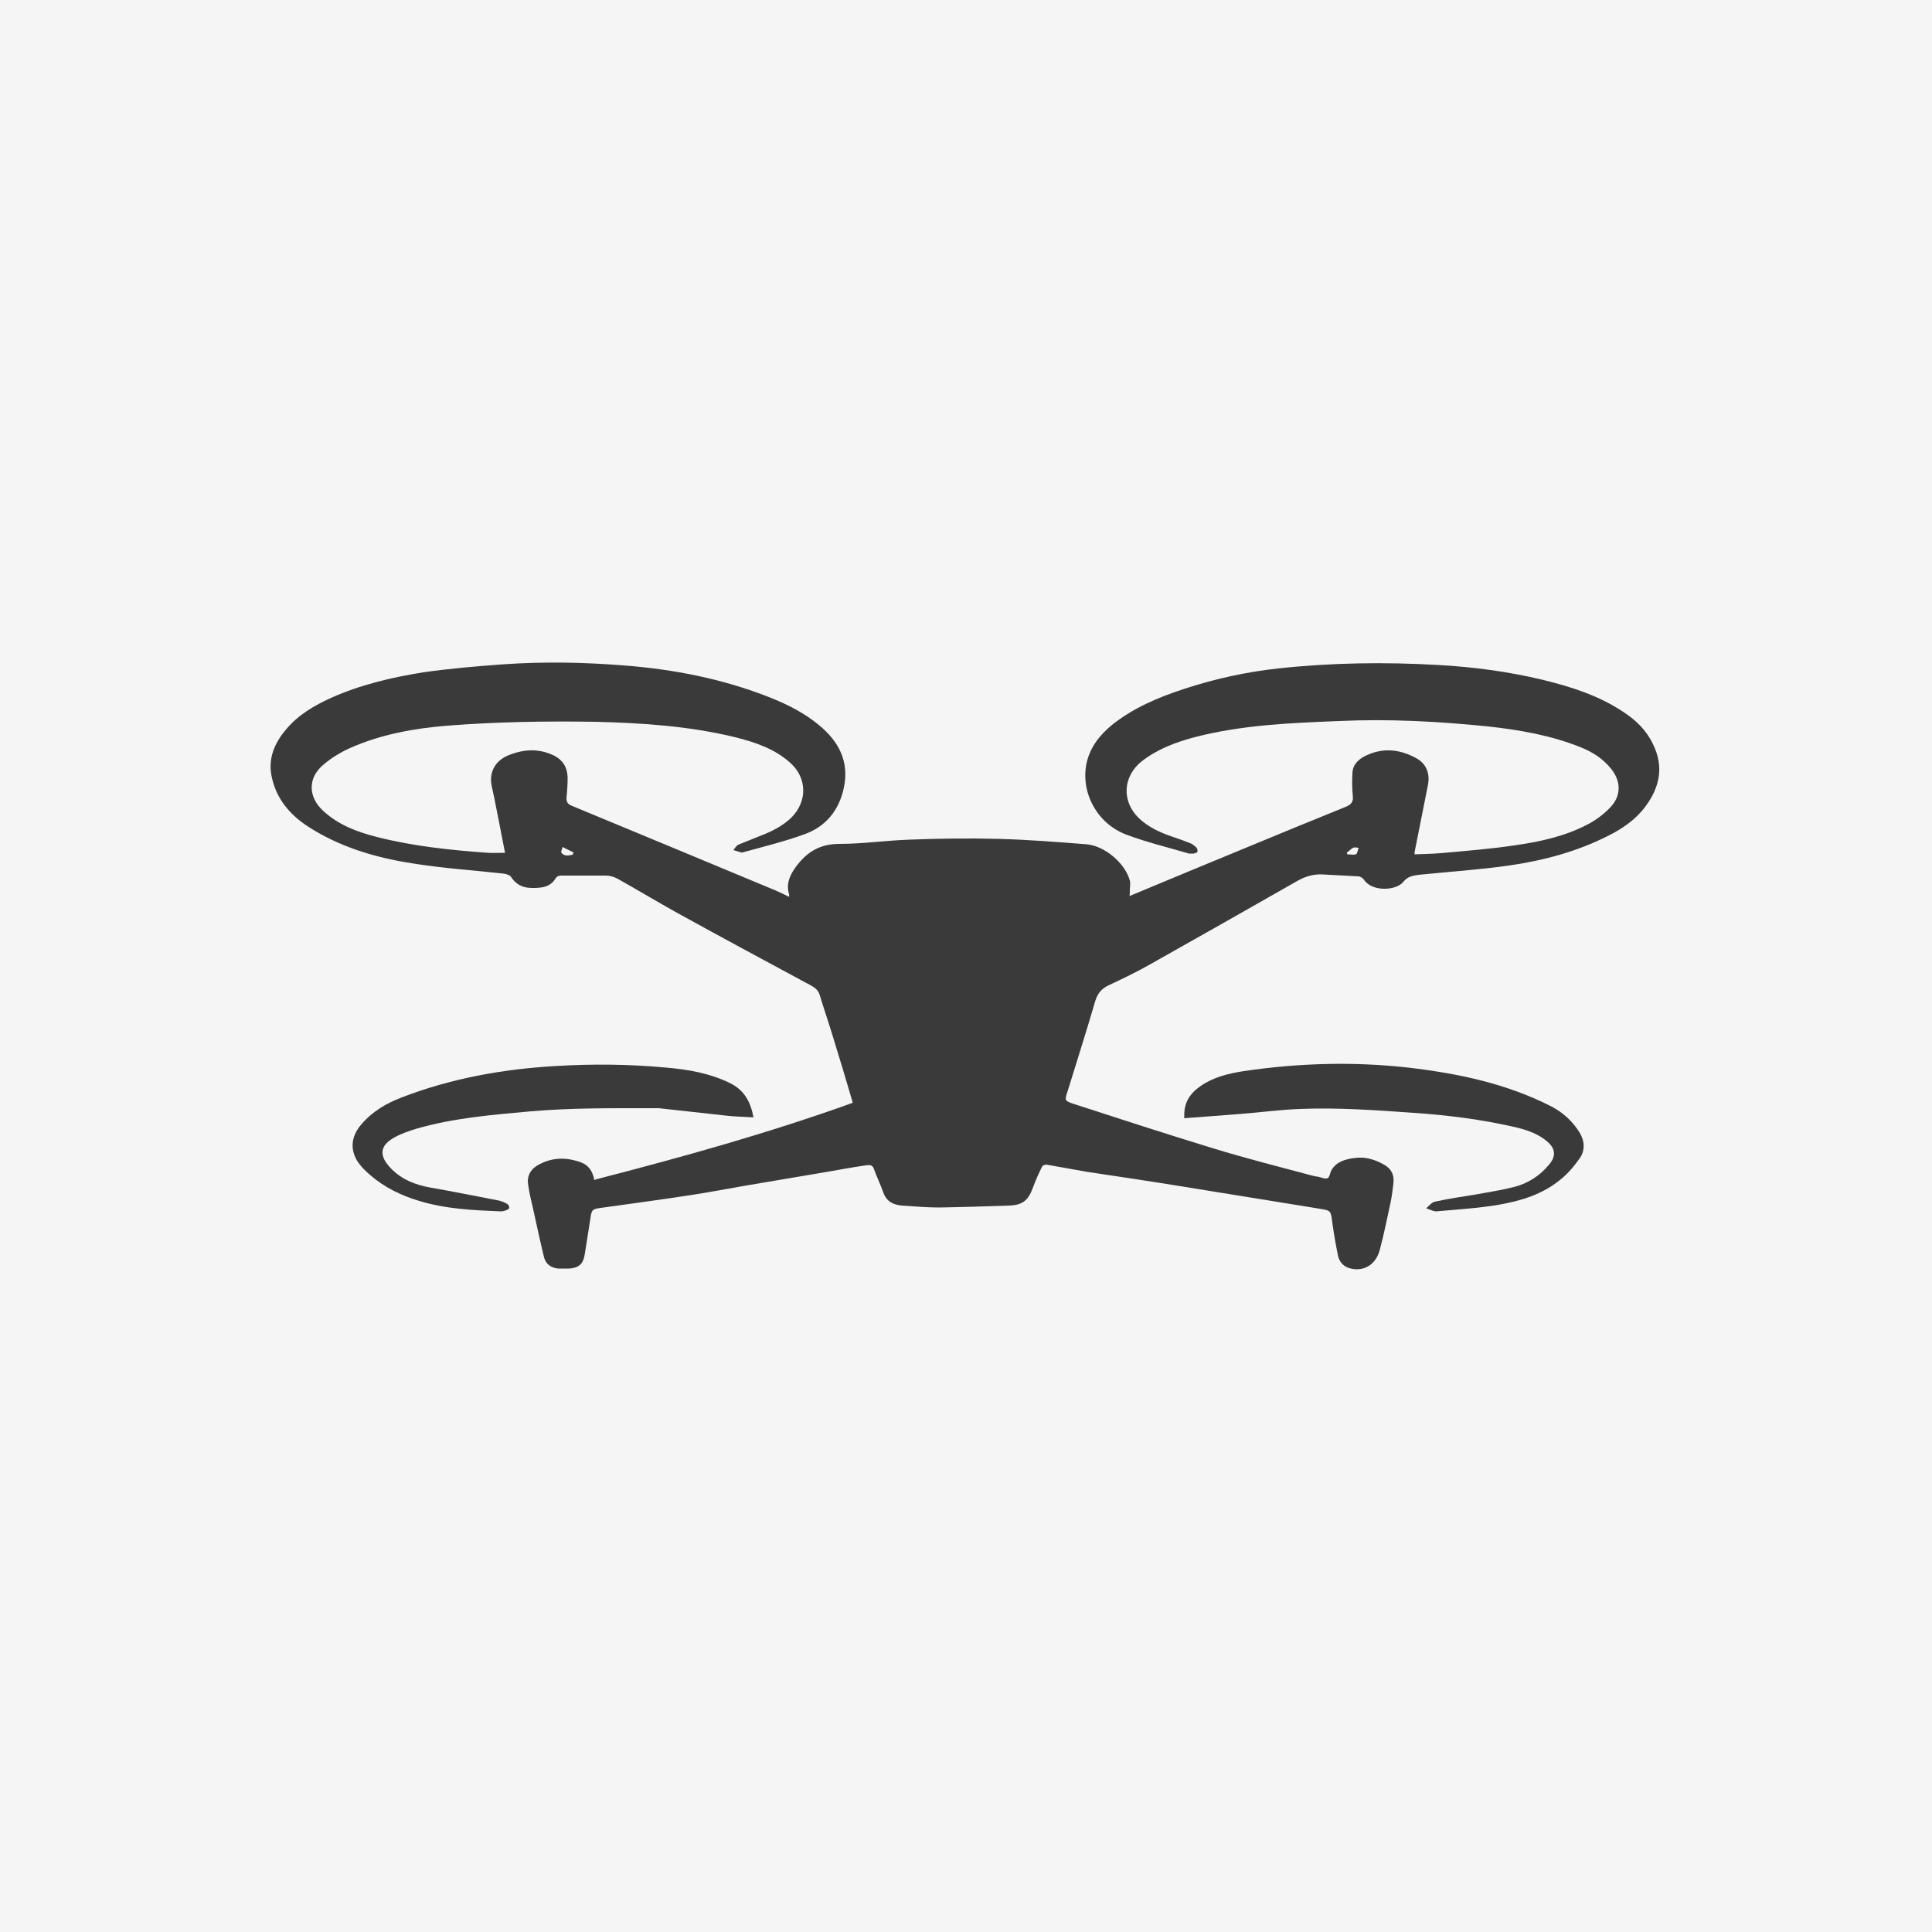
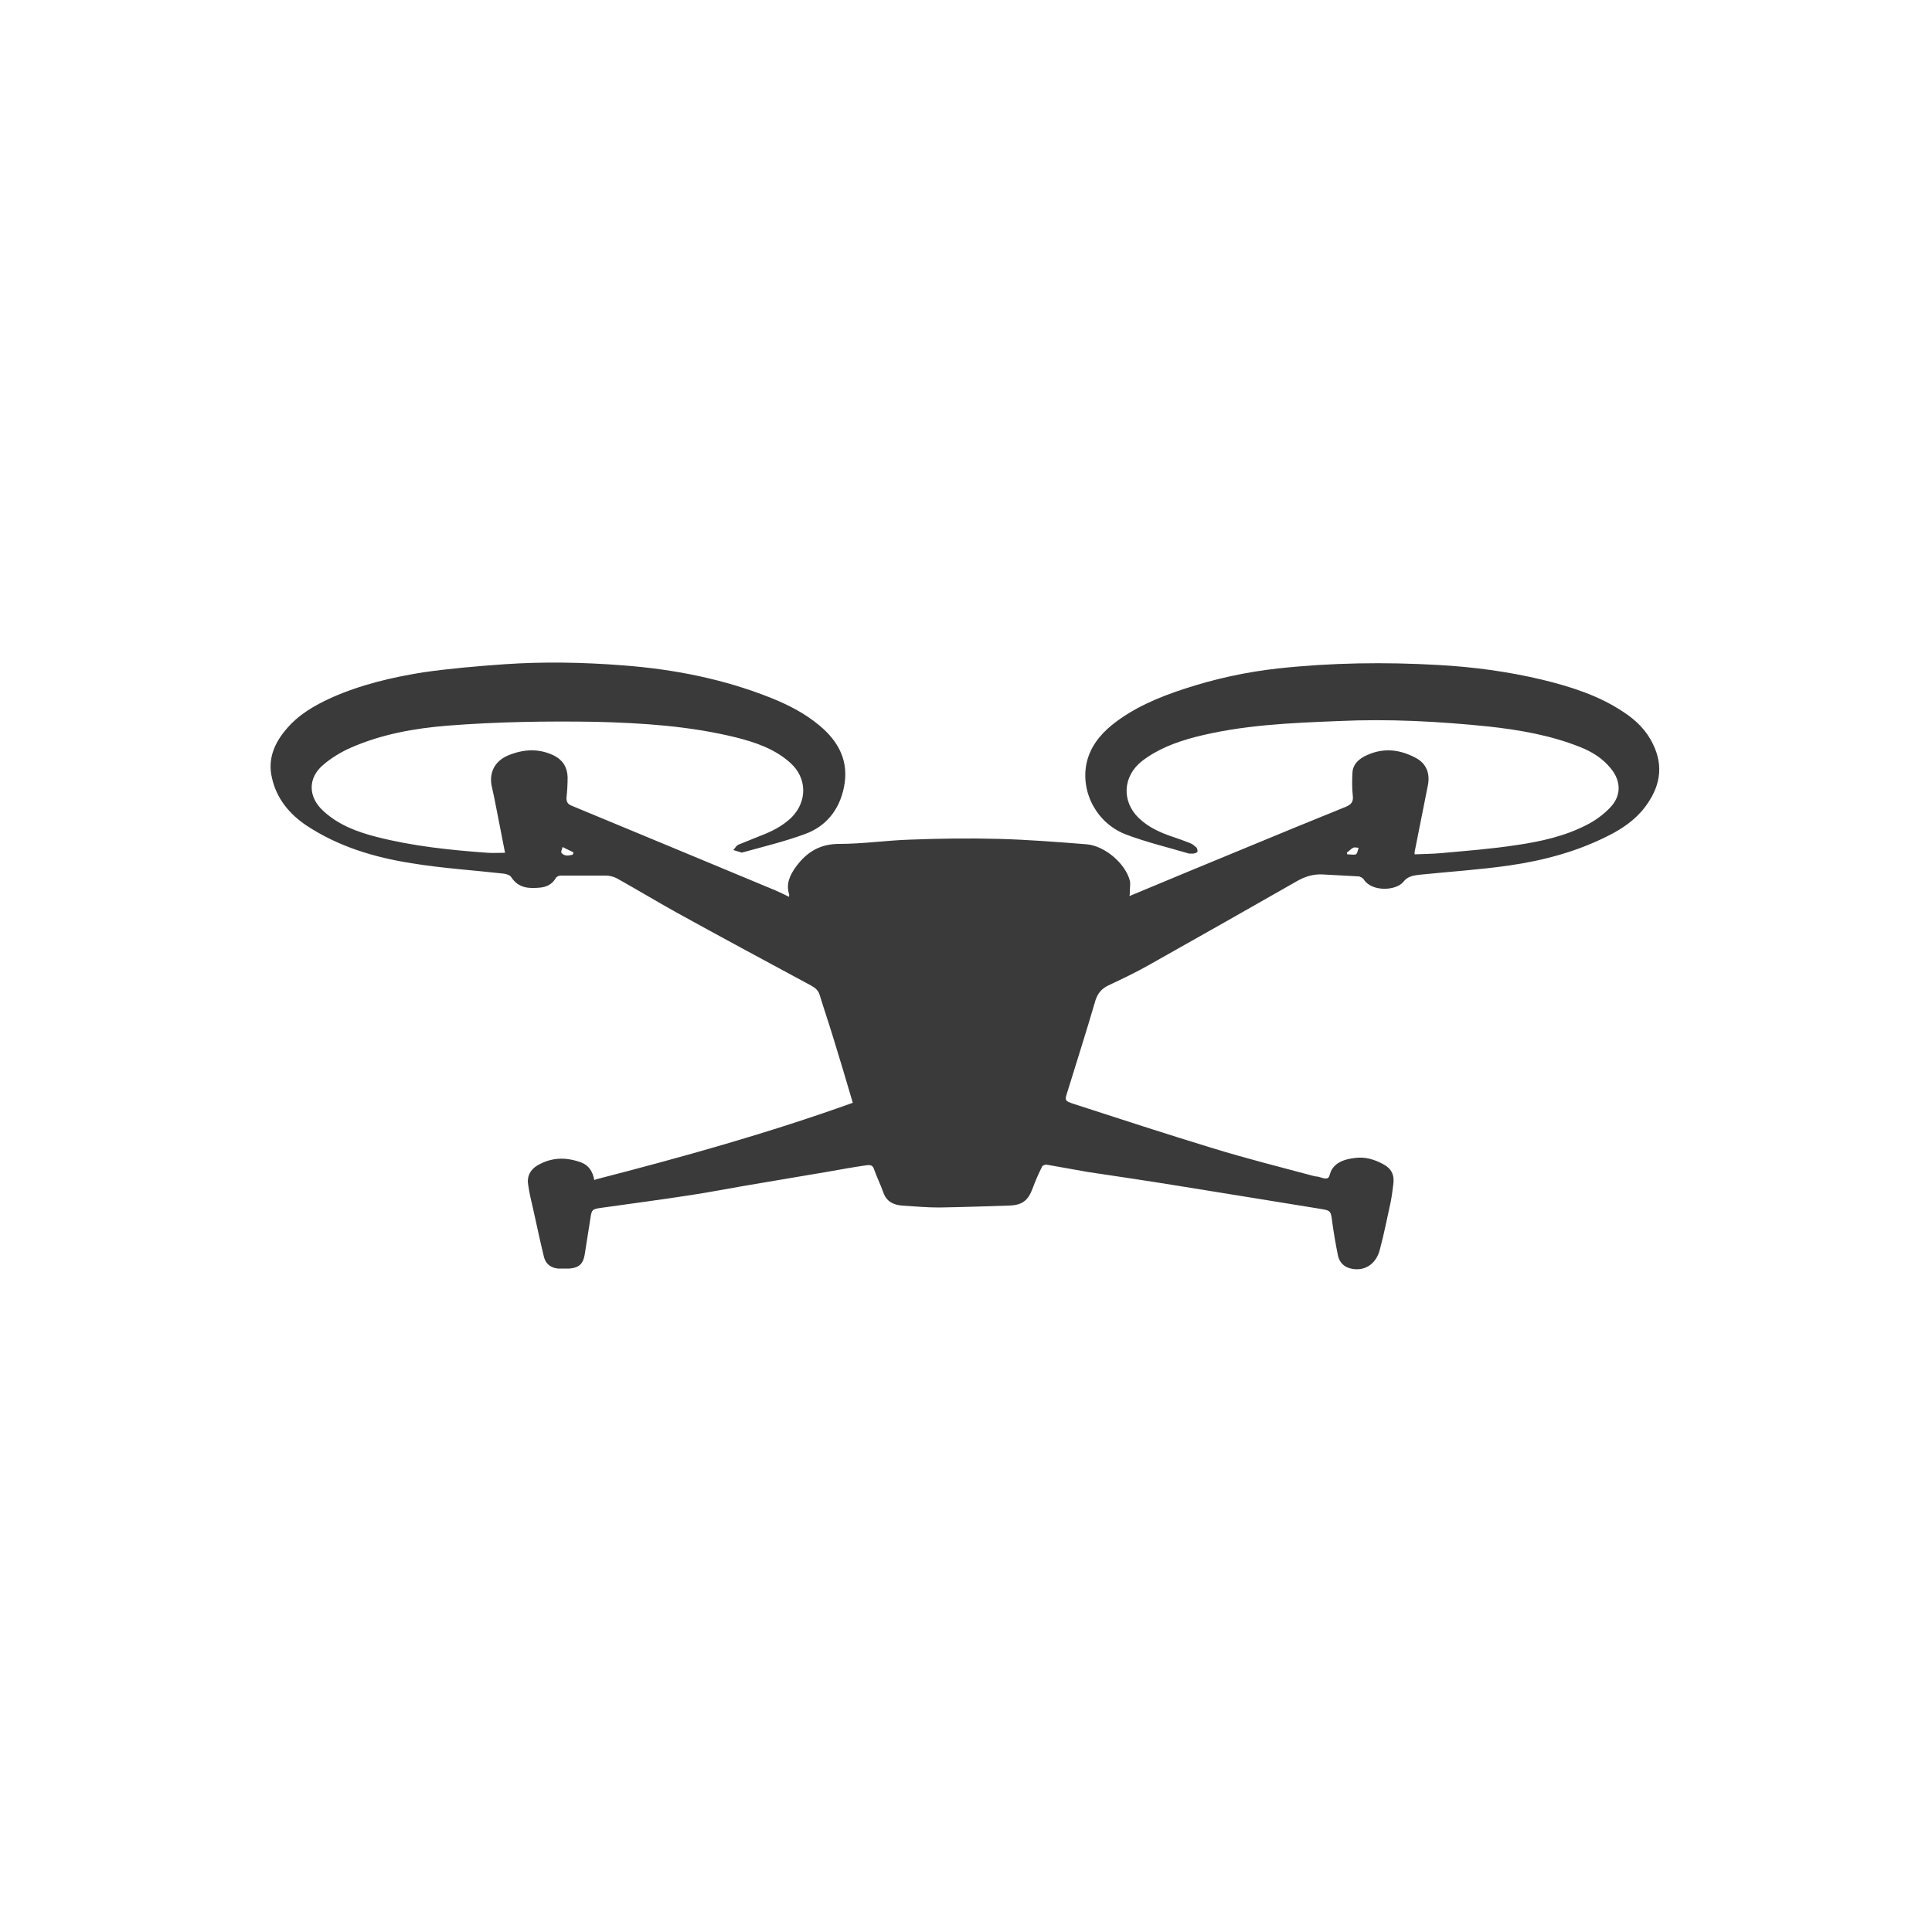
<svg xmlns="http://www.w3.org/2000/svg" id="Layer_1" data-name="Layer 1" viewBox="0 0 50 50">
  <defs>
    <style>
      .cls-1 {
        fill: #f5f5f5;
      }

      .cls-2 {
        fill: #3a3a3a;
      }
    </style>
  </defs>
-   <rect class="cls-1" x="0" width="50" height="50" />
  <g>
    <path class="cls-2" d="m15.43,30.52c2.25-.58,4.47-1.2,6.64-1.98-.17-.58-.34-1.15-.52-1.73-.11-.36-.23-.71-.34-1.07-.04-.12-.12-.18-.23-.24-1.17-.63-2.34-1.26-3.5-1.9-.5-.28-1-.58-1.5-.86-.09-.05-.2-.08-.3-.08-.39,0-.78,0-1.17,0-.05,0-.11.03-.13.07-.09.15-.22.22-.39.24-.3.03-.57.02-.76-.27-.03-.05-.12-.08-.19-.09-.8-.09-1.6-.14-2.39-.27-.96-.15-1.89-.43-2.71-.97-.45-.3-.78-.7-.9-1.23-.12-.49.06-.91.37-1.27.31-.37.72-.61,1.16-.81.76-.34,1.57-.53,2.38-.66.7-.1,1.4-.16,2.11-.21,1.02-.07,2.05-.05,3.07.03,1.31.1,2.59.35,3.82.84.45.18.88.4,1.25.71.51.42.78.94.64,1.61-.12.58-.46,1.01-1.02,1.21-.52.19-1.06.32-1.6.47-.01,0-.03.01-.04,0-.07-.02-.13-.04-.2-.06.04-.05.08-.12.13-.14.19-.08.38-.15.57-.23.29-.11.57-.25.8-.47.42-.42.41-1.03-.03-1.42-.4-.36-.9-.53-1.42-.66-1.19-.29-2.4-.37-3.63-.4-1.28-.02-2.55,0-3.82.1-.86.07-1.7.22-2.5.57-.25.11-.5.26-.71.44-.41.34-.4.84,0,1.2.39.36.87.54,1.38.67.94.24,1.9.34,2.87.41.15.01.3,0,.45,0-.09-.48-.19-.96-.28-1.43-.02-.11-.05-.21-.07-.32-.06-.35.1-.63.43-.77.39-.16.78-.19,1.18,0,.24.12.35.31.36.56,0,.18-.01.36-.03.54,0,.1.03.16.13.2,1.76.73,3.52,1.46,5.27,2.19.12.05.24.11.36.17,0-.03.01-.05,0-.07-.08-.27.02-.49.18-.71.28-.38.62-.59,1.12-.59.61,0,1.21-.09,1.82-.11.77-.03,1.54-.04,2.3-.02.76.02,1.52.08,2.28.14.47.04,1,.49,1.12.94.02.08,0,.18,0,.27,0,.05,0,.09-.01.13,1-.42,2-.83,2.99-1.24.87-.36,1.74-.72,2.61-1.07.14-.06.2-.13.18-.29-.02-.19-.02-.38-.01-.57,0-.2.12-.34.3-.44.46-.24.91-.2,1.35.04.26.14.37.4.3.72-.11.57-.23,1.14-.34,1.71,0,.01,0,.03,0,.06.22-.01.45-.01.67-.03.66-.06,1.32-.11,1.97-.21.62-.09,1.25-.23,1.81-.52.22-.11.44-.27.61-.45.29-.3.29-.68.02-1.01-.21-.26-.48-.43-.78-.55-.77-.31-1.58-.45-2.4-.54-1.28-.13-2.56-.2-3.85-.14-1.26.05-2.52.1-3.75.42-.49.13-.96.31-1.36.62-.49.39-.53,1.03-.08,1.47.25.24.56.38.89.49.15.05.29.1.44.16.06.02.11.07.16.11.02.02.04.08.03.11-.01.03-.06.04-.1.05-.04,0-.08,0-.12,0-.54-.16-1.09-.29-1.62-.49-.75-.28-1.19-1.08-1.03-1.85.09-.41.34-.73.66-.99.55-.44,1.19-.71,1.86-.93.79-.26,1.61-.44,2.43-.53,1.38-.15,2.77-.17,4.16-.09.9.05,1.8.17,2.68.38.74.18,1.47.41,2.11.84.32.21.59.47.76.83.29.59.17,1.13-.21,1.63-.25.33-.59.56-.95.74-.81.41-1.67.64-2.57.77-.77.11-1.56.16-2.33.24-.15.02-.29.04-.4.18-.18.23-.8.27-1.02-.05-.03-.05-.1-.09-.15-.09-.31-.02-.62-.03-.93-.05-.23-.01-.43.05-.63.16-1.28.73-2.55,1.45-3.83,2.17-.35.2-.71.37-1.07.54-.17.08-.28.2-.34.39-.23.79-.48,1.57-.72,2.35-.08.24-.08.25.16.33,1.2.39,2.4.78,3.61,1.15.85.26,1.72.48,2.58.71.04.01.08.02.12.02.09.02.19.07.26.04.05-.02.06-.14.1-.21.13-.22.36-.28.59-.31.27-.04.51.03.75.16.21.11.29.28.26.51-.02.16-.04.32-.07.47-.09.41-.17.82-.28,1.23-.1.39-.41.57-.75.49-.18-.04-.29-.16-.33-.32-.06-.29-.11-.58-.15-.87-.04-.31-.03-.31-.34-.36-1.19-.19-2.38-.39-3.58-.58-.8-.13-1.6-.25-2.41-.37-.36-.06-.71-.13-1.07-.19-.03,0-.1.02-.11.05-.09.18-.17.36-.24.55-.12.33-.27.45-.62.46-.6.02-1.2.04-1.81.05-.32,0-.64-.03-.96-.05-.23-.02-.4-.11-.48-.34-.07-.2-.17-.4-.24-.6-.04-.13-.13-.11-.22-.1-.34.05-.67.11-1.01.17-.71.12-1.42.24-2.13.36-.46.08-.93.17-1.39.24-.77.12-1.55.22-2.32.33-.22.03-.24.05-.27.27-.05.32-.1.63-.15.95-.04.23-.15.33-.39.35-.1,0-.2,0-.3,0-.18-.02-.31-.11-.36-.29-.1-.41-.19-.83-.28-1.24-.05-.21-.1-.42-.13-.63-.04-.22.05-.4.24-.51.36-.21.73-.22,1.12-.08.2.07.31.23.35.46Zm-.61-8.4s.02-.04.02-.06c-.09-.05-.19-.09-.28-.14-.01.05-.05.12-.03.15.08.1.19.07.29.05Zm20.04-.05s0,.03.01.04c.08,0,.16.02.22,0,.04-.02.05-.11.07-.17-.05,0-.1-.02-.14,0-.06.03-.11.09-.17.13Z" />
-     <path class="cls-2" d="m19.53,28.92c-.27-.02-.52-.02-.76-.05-.57-.06-1.15-.13-1.72-.19-.05,0-.11,0-.17,0-1.04,0-2.09-.01-3.13.08-1,.09-2,.17-2.97.45-.19.06-.38.12-.56.22-.39.21-.42.47-.12.79.29.31.66.45,1.07.52.58.1,1.16.22,1.74.33.08.02.15.05.22.09.03.02.05.06.05.1,0,.02-.05.05-.08.06-.05.02-.1.03-.15.03-.71-.03-1.41-.06-2.1-.27-.47-.14-.9-.35-1.27-.67-.13-.11-.26-.24-.35-.39-.18-.32-.12-.64.12-.92.28-.33.65-.55,1.05-.7,1.27-.49,2.6-.73,3.96-.81.96-.06,1.93-.05,2.89.04.58.05,1.15.15,1.68.42.34.18.5.48.57.87Z" />
-     <path class="cls-2" d="m30.65,28.92c-.02-.38.14-.62.43-.82.34-.23.72-.32,1.11-.38,1.42-.21,2.84-.25,4.26-.09,1.28.15,2.54.41,3.71,1.01.3.16.54.38.72.67.13.22.15.46,0,.67-.14.2-.31.4-.5.55-.46.38-1.02.55-1.6.65-.53.09-1.07.12-1.61.17-.08,0-.17-.05-.26-.08.07-.06.14-.15.22-.17.36-.08.72-.13,1.08-.19.33-.06.65-.11.97-.19.36-.09.67-.29.91-.58.18-.21.17-.41-.04-.59-.24-.21-.54-.31-.84-.38-.87-.2-1.74-.31-2.63-.37-.98-.07-1.96-.14-2.95-.1-.51.02-1.03.09-1.54.13-.48.04-.96.07-1.45.11Z" />
  </g>
</svg>